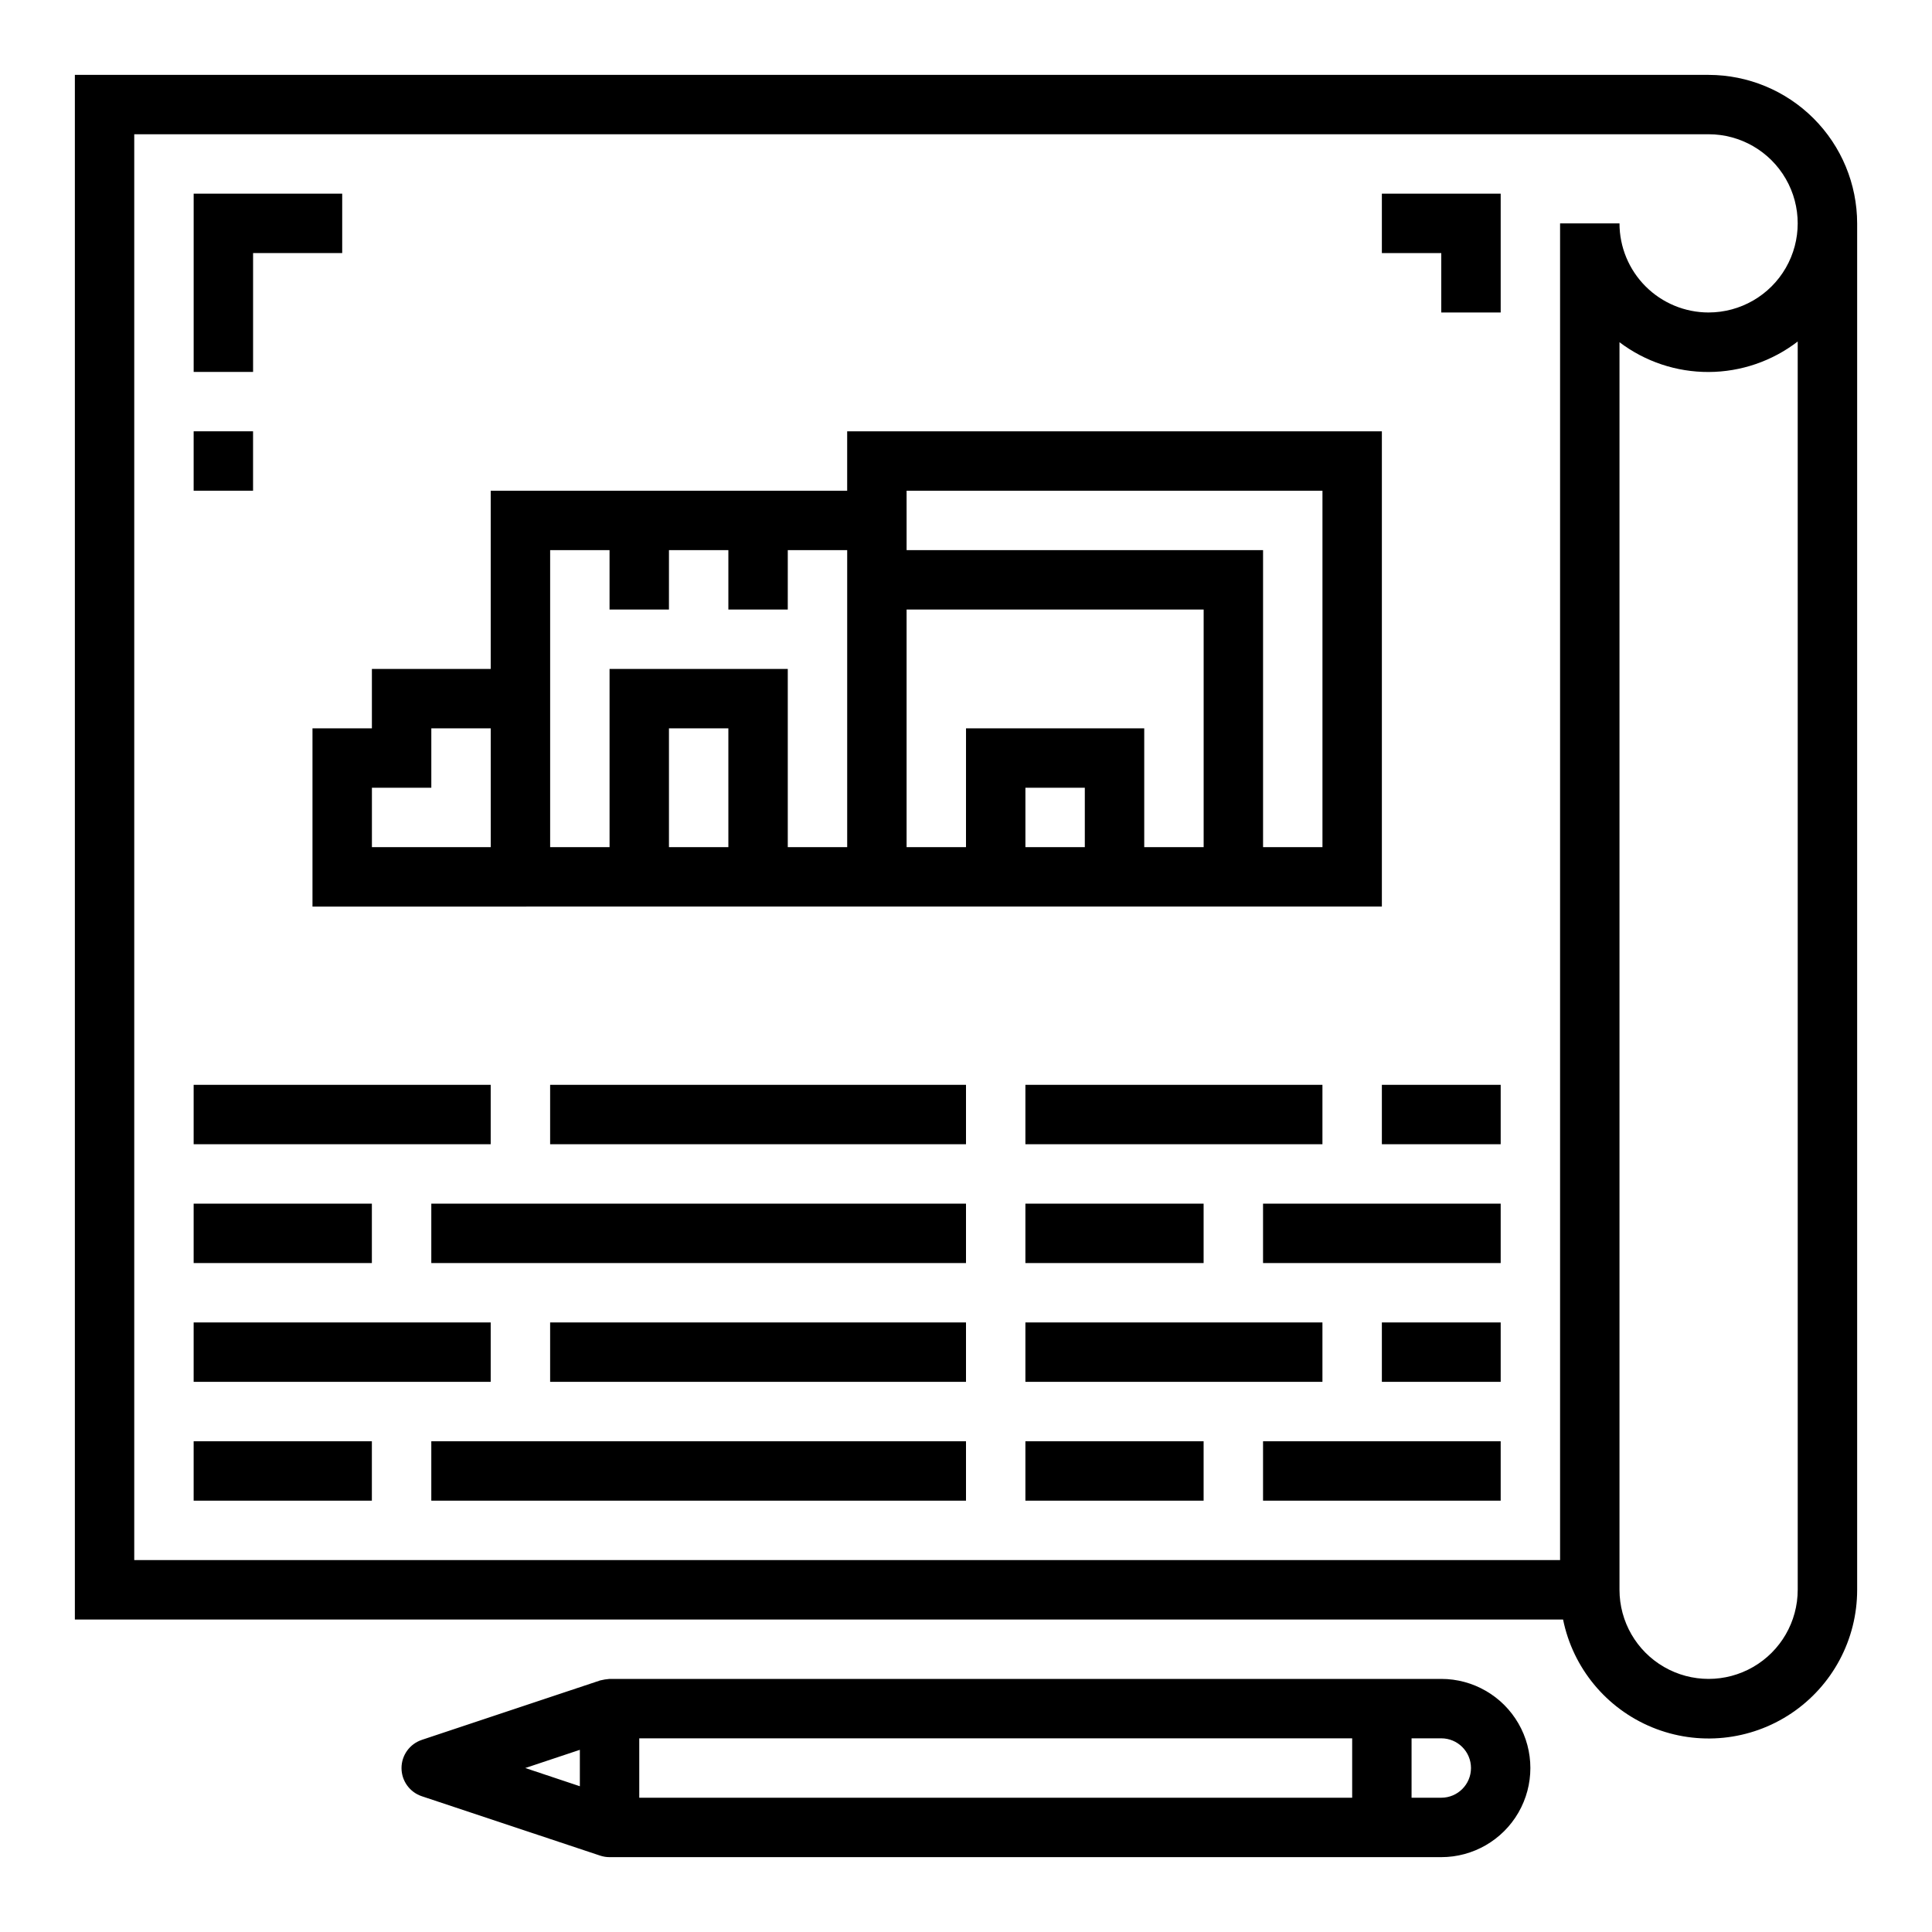
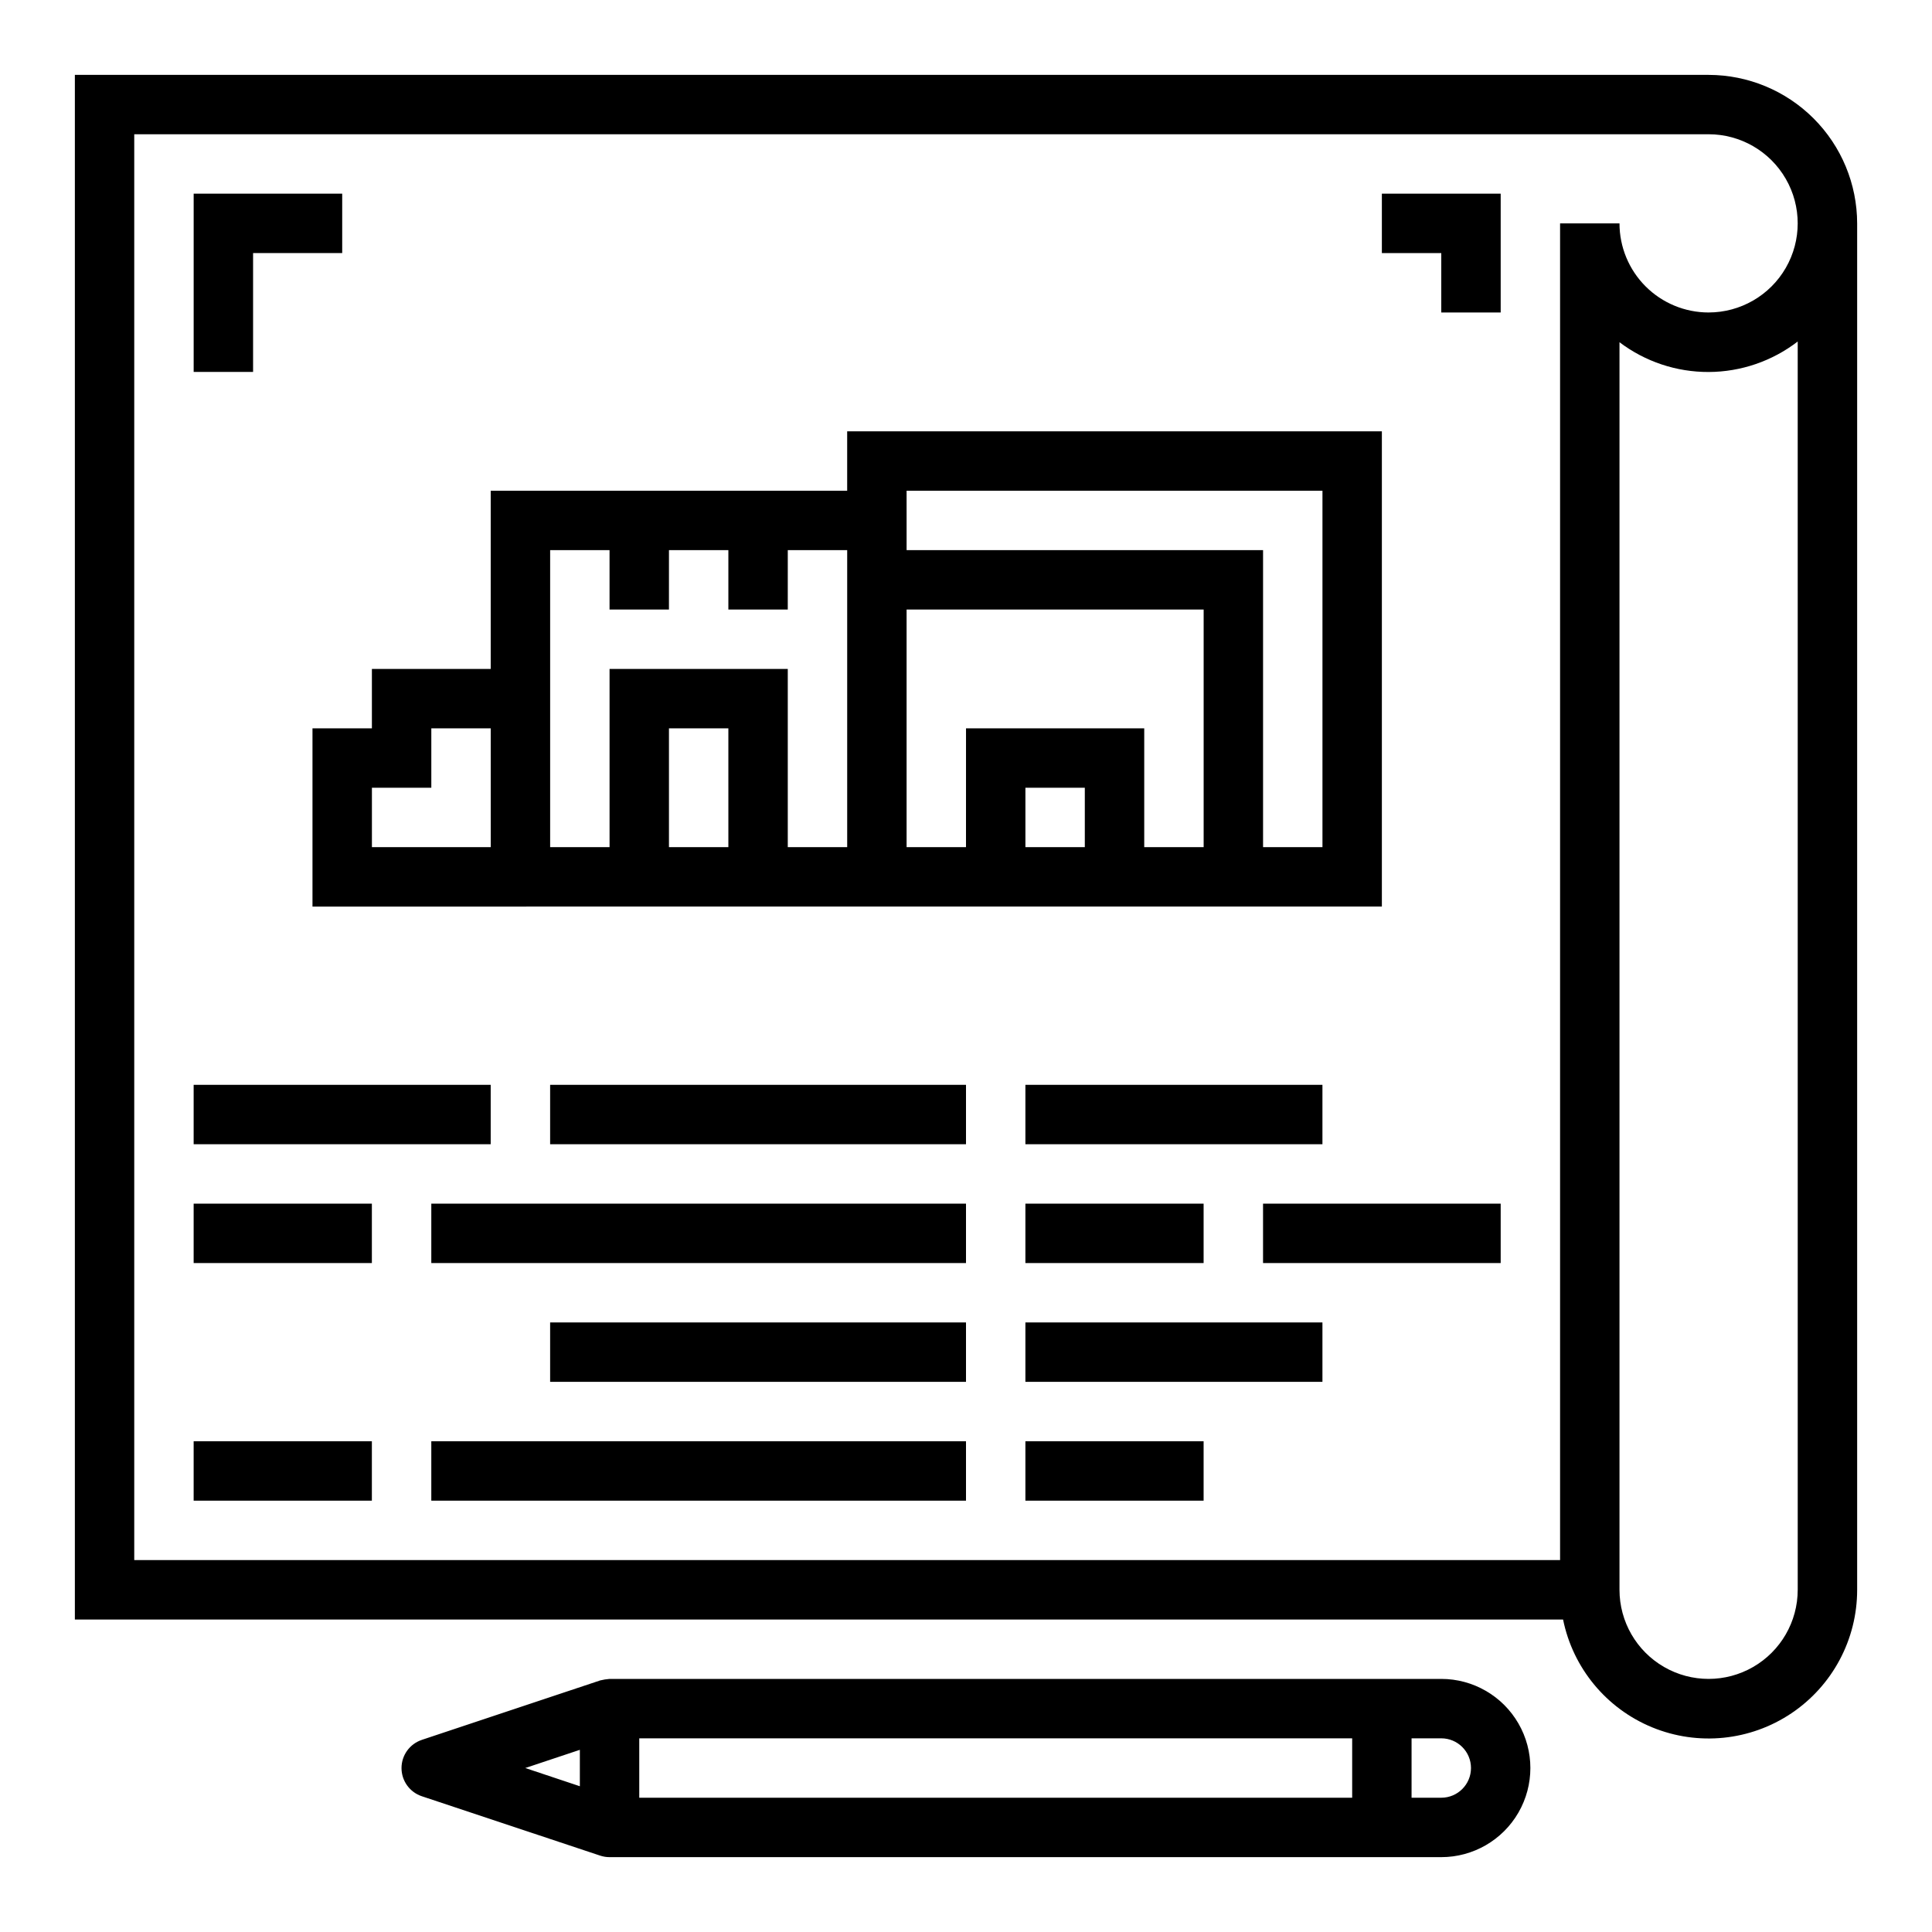
<svg xmlns="http://www.w3.org/2000/svg" fill="#000000" width="800px" height="800px" version="1.1" viewBox="144 144 512 512">
  <g>
    <path d="m303.05 635.76c0.801 0.266 1.641 0.402 2.488 0.402h220.41c8.438 0 16.234-4.504 20.453-11.809 4.219-7.309 4.219-16.309 0-23.617-4.219-7.305-12.016-11.809-20.453-11.809h-220.41c-0.84 0.066-1.672 0.199-2.488 0.402l-47.23 15.742v0.004c-3.231 1.059-5.414 4.078-5.414 7.477 0 3.402 2.184 6.418 5.414 7.481zm215.03-31.086h7.871c4.348 0 7.875 3.523 7.875 7.871 0 4.348-3.527 7.871-7.875 7.871h-7.871zm-204.67 0h188.93v15.742h-188.93zm-15.742 3.047v9.652l-14.469-4.828z" />
    <path d="m596.8 163.84h-432.96v409.35h394.39c2.613 12.867 11.473 23.586 23.617 28.574 12.148 4.992 25.984 3.594 36.887-3.723 10.906-7.32 17.441-19.594 17.43-32.723v-362.11c-0.012-10.438-4.164-20.441-11.543-27.82-7.379-7.379-17.383-11.527-27.816-11.543zm23.617 401.47-0.004 0.004c0 8.438-4.5 16.23-11.809 20.449-7.305 4.219-16.309 4.219-23.613 0-7.309-4.219-11.809-12.012-11.809-20.449v-330.62c6.805 5.148 15.113 7.922 23.648 7.887 8.531-0.035 16.82-2.871 23.582-8.078zm-23.617-338.5c-6.266 0-12.273-2.488-16.699-6.914-4.43-4.43-6.918-10.438-6.918-16.699h-15.746v354.24h-377.86v-377.86h417.22c8.434 0 16.23 4.5 20.449 11.809 4.219 7.305 4.219 16.309 0 23.617-4.219 7.305-12.016 11.805-20.449 11.805z" />
    <path d="m510.21 384.25v-125.95h-141.7v15.742l-94.465 0.004v47.23h-31.488v15.742l-15.746 0.004v47.23zm-236.16-15.742h-31.488v-15.746h15.742v-15.742h15.742zm62.977 0h-15.746v-31.488h15.742zm31.488 0h-15.746v-47.234h-47.23v47.23l-15.746 0.004v-78.723h15.742v15.742h15.742l0.004-15.742h15.742v15.742h15.742l0.004-15.742h15.742zm15.742-94.465h110.21v94.465h-15.742v-78.723h-94.465zm15.742 94.465h-15.742v-62.977h78.723v62.977h-15.746v-31.488h-47.23zm31.488 0h-15.742v-15.746h15.742z" />
    <path d="m195.32 431.49h78.719v15.742h-78.719z" />
    <path d="m195.32 462.98h47.23v15.742h-47.23z" />
    <path d="m289.79 431.49h110.21v15.742h-110.21z" />
    <path d="m258.3 462.98h141.7v15.742h-141.7z" />
-     <path d="m195.32 494.46h78.719v15.742h-78.719z" />
    <path d="m195.32 525.95h47.23v15.742h-47.23z" />
    <path d="m415.74 431.49h78.719v15.742h-78.719z" />
    <path d="m415.74 462.98h47.23v15.742h-47.23z" />
    <path d="m415.74 494.46h78.719v15.742h-78.719z" />
    <path d="m415.74 525.95h47.23v15.742h-47.23z" />
    <path d="m289.79 494.46h110.21v15.742h-110.21z" />
    <path d="m258.3 525.95h141.7v15.742h-141.7z" />
-     <path d="m510.21 431.49h31.488v15.742h-31.488z" />
    <path d="m478.72 462.98h62.977v15.742h-62.977z" />
-     <path d="m510.21 494.46h31.488v15.742h-31.488z" />
-     <path d="m478.72 525.95h62.977v15.742h-62.977z" />
    <path d="m211.07 211.07h23.617v-15.746h-39.363v47.234h15.746z" />
-     <path d="m195.32 258.3h15.742v15.742h-15.742z" />
    <path d="m510.21 211.07h15.742v15.742h15.746v-31.488h-31.488z" />
  </g>
</svg>